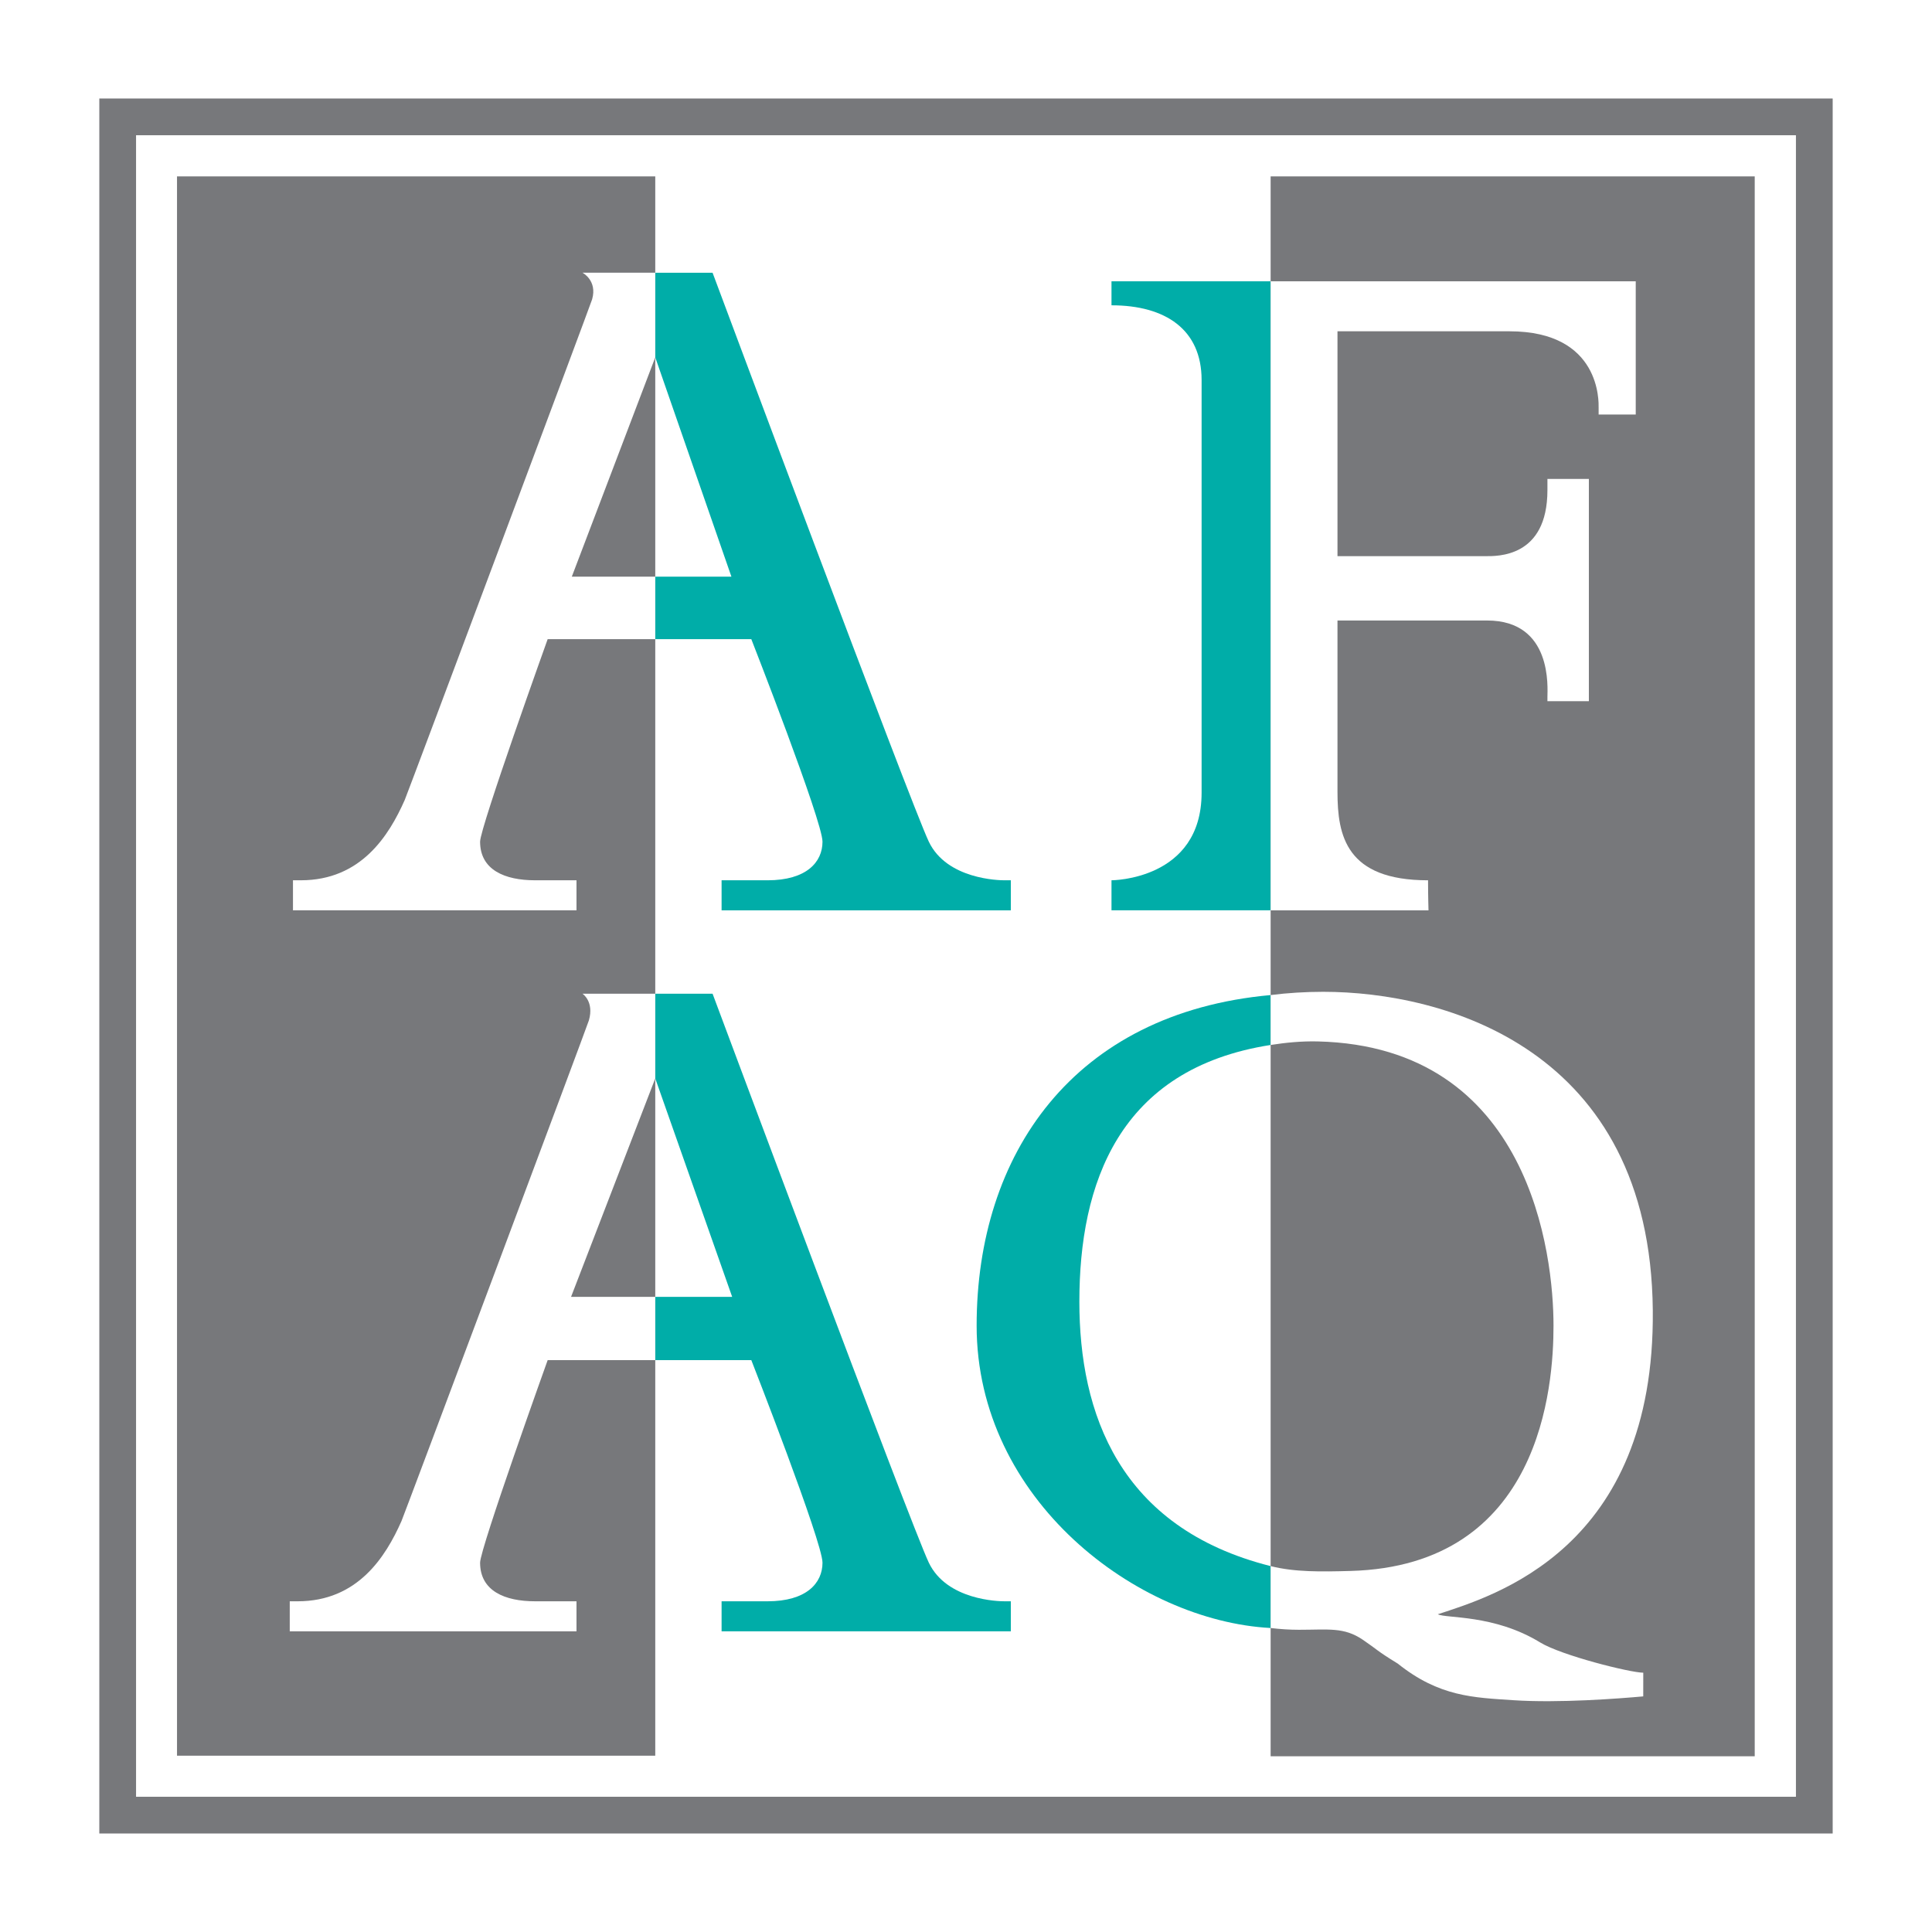
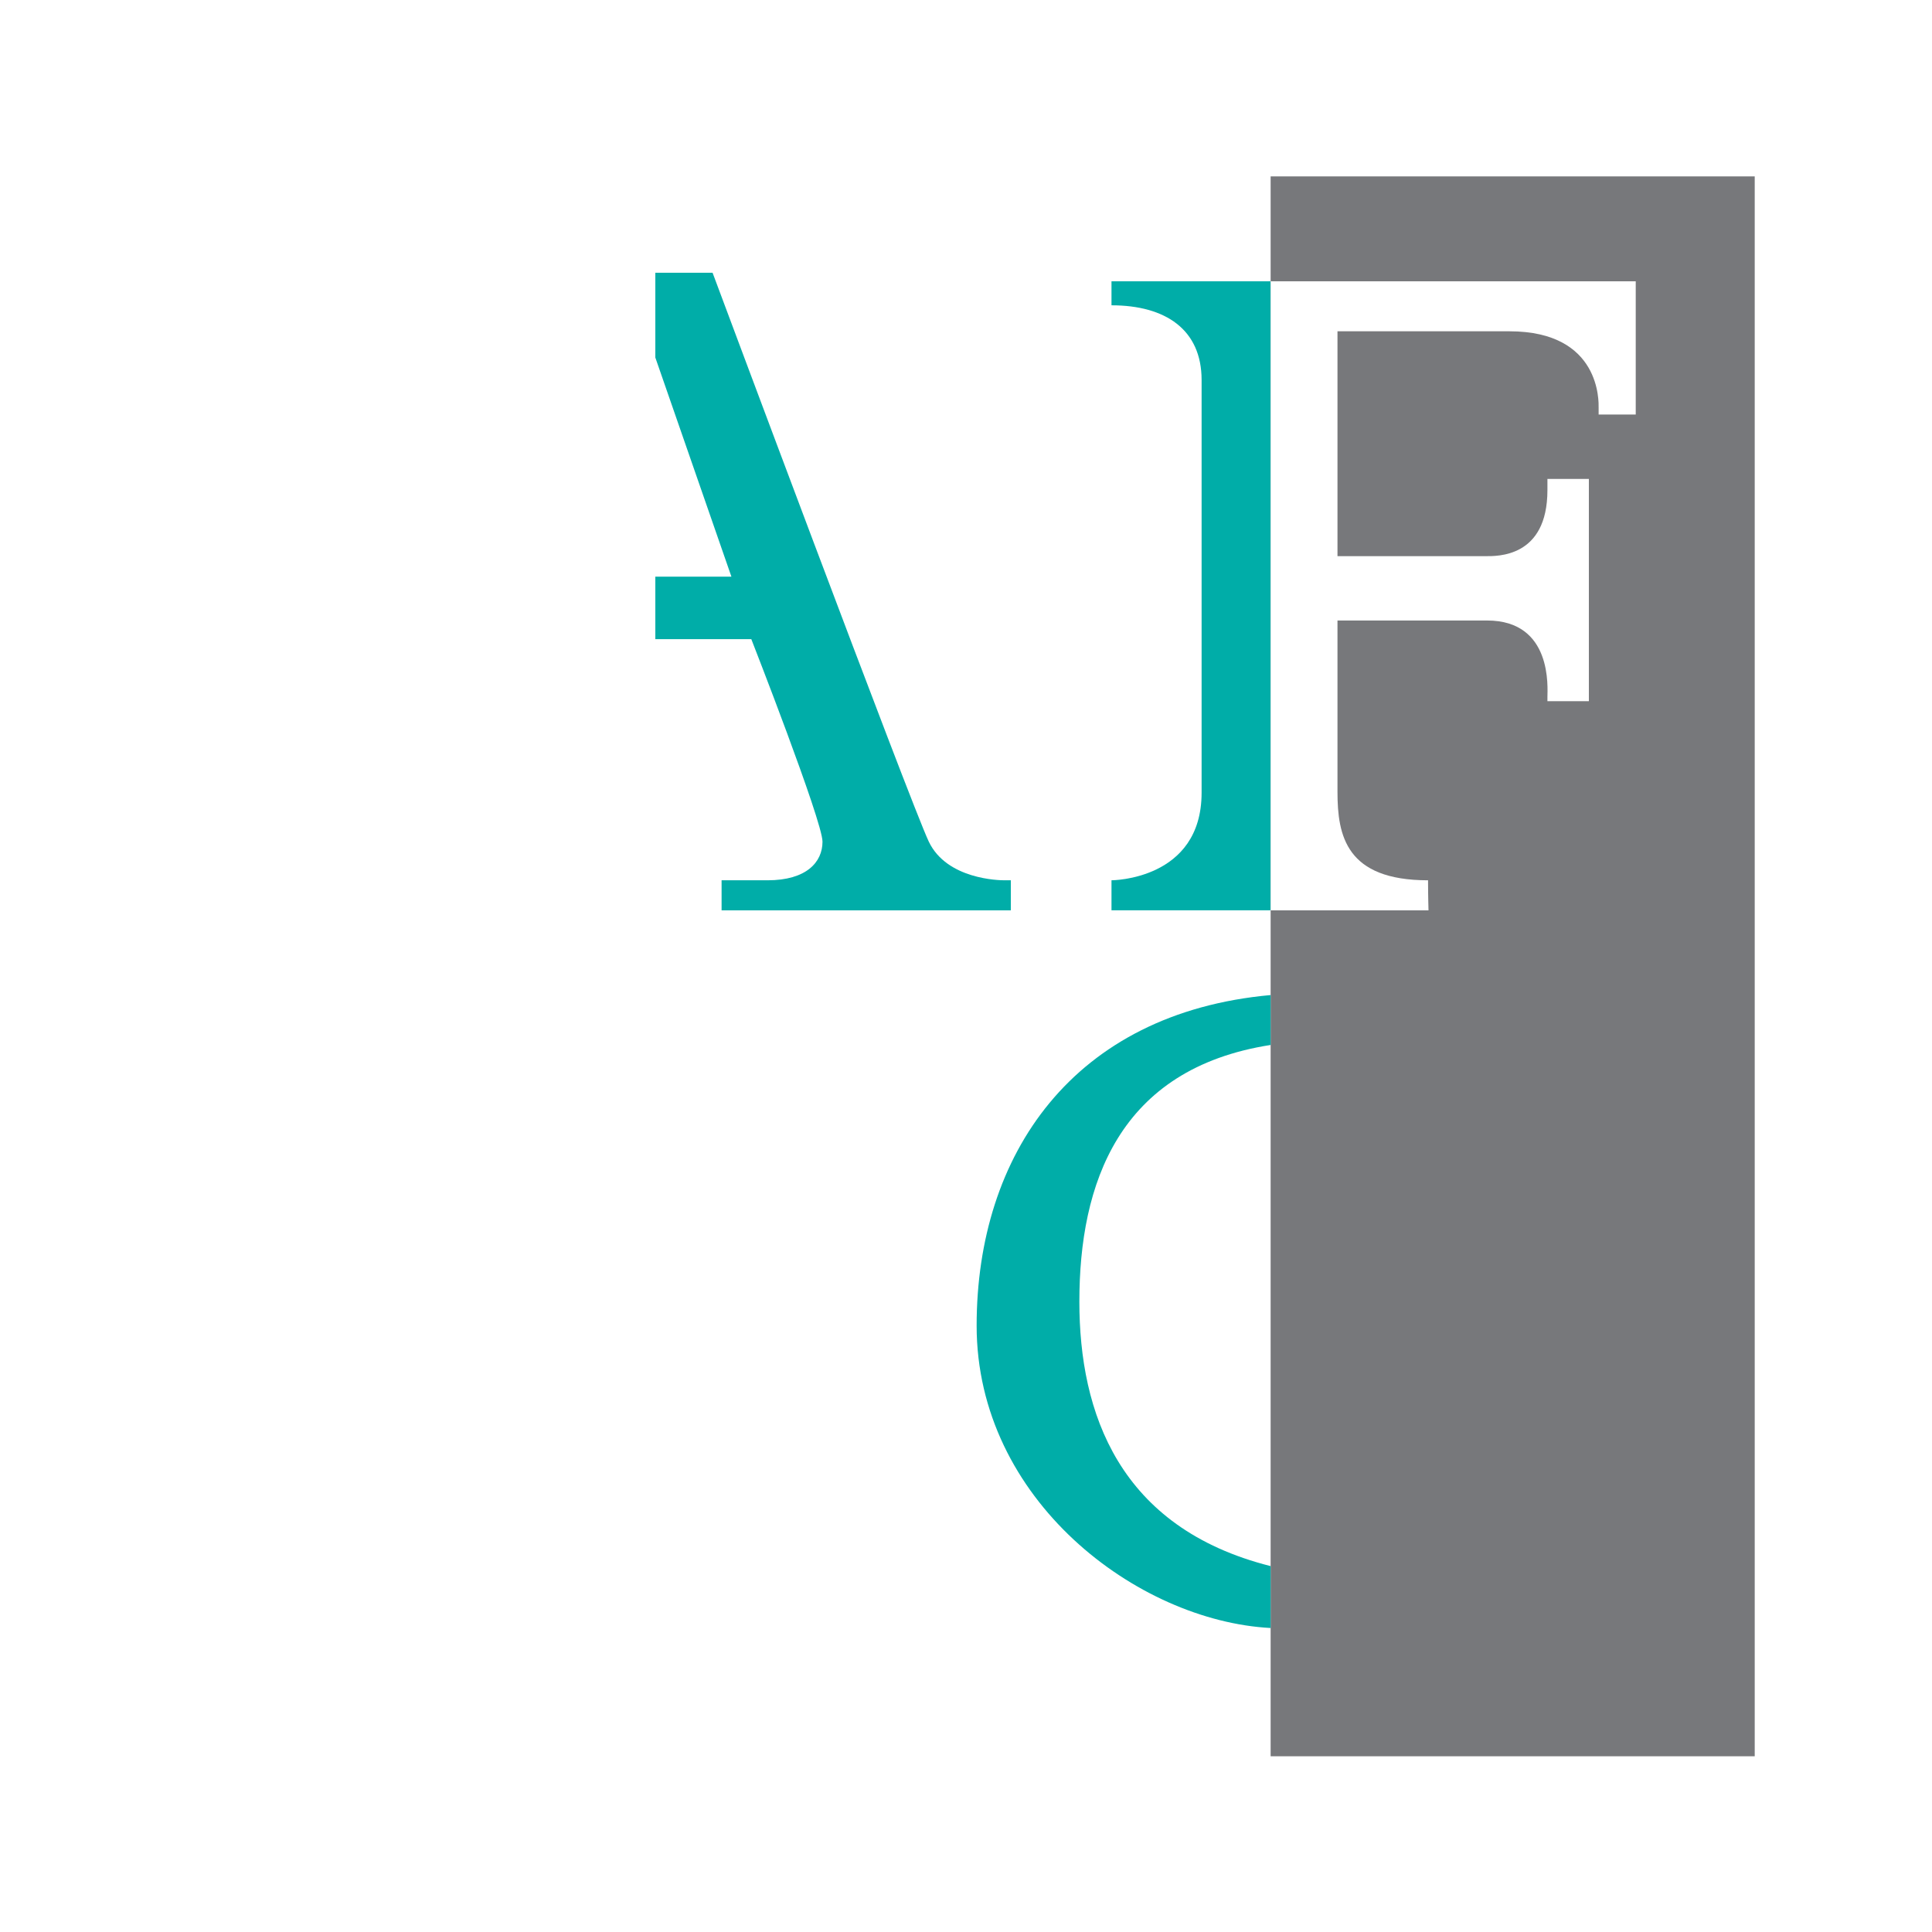
<svg xmlns="http://www.w3.org/2000/svg" version="1.0" id="Layer_1" x="0px" y="0px" width="192.756px" height="192.756px" viewBox="0 0 192.756 192.756" enable-background="new 0 0 192.756 192.756" xml:space="preserve">
  <g>
    <polygon fill-rule="evenodd" clip-rule="evenodd" fill="#FFFFFF" points="0,0 192.756,0 192.756,192.756 0,192.756 0,0  " />
-     <path fill="#77787B" d="M179.182,13.493H13.574v165.771h165.607V13.493L179.182,13.493z M11.741,9.828h169.273h1.833v1.833v169.435   v1.832h-1.833H11.741H9.909v-1.832V11.661V9.828H11.741L11.741,9.828z" />
-     <polygon fill-rule="evenodd" clip-rule="evenodd" fill="#77787B" points="65.375,175.166 65.375,17.599 17.66,17.599    17.66,175.166 65.375,175.166  " />
    <path fill-rule="evenodd" clip-rule="evenodd" fill="#00ADA8" d="M65.375,57.532h7.598l-7.598-21.881v-8.441h5.718   c0,0,19.777,52.997,21.575,56.764c1.8,3.768,7.014,3.853,7.554,3.853c0.538,0,0.628,0,0.628,0v2.998H71.993v-2.998   c0,0,0.719,0,4.584,0c3.866,0,5.484-1.798,5.484-3.853c0-2.055-7.102-20.205-7.102-20.205h-9.583V57.532L65.375,57.532z" />
    <path fill-rule="evenodd" clip-rule="evenodd" fill="#FFFFFF" d="M65.375,35.651L57.05,57.532h8.325v6.236H54.641   c0,0-6.742,18.793-6.742,20.205c0,2.825,2.472,3.853,5.484,3.853c1.617,0,4.134,0,4.134,0v2.998H29.23v-2.998c0,0,0.605,0,0.787,0   c6,0,8.788-4.453,10.36-8.004c0.258-0.583,18.549-49.437,18.7-49.959c0.539-1.884-0.962-2.654-0.962-2.654h7.26V35.651   L65.375,35.651z" />
    <path fill-rule="evenodd" clip-rule="evenodd" fill="#00ADA8" d="M126.771,90.824h-15.877v-2.998c0,0,8.99,0,8.99-8.733   c0-6.85,0-41.183,0-41.183c0-5.023-3.596-7.449-8.99-7.449v-2.397h15.877V90.824L126.771,90.824z" />
    <polygon fill-rule="evenodd" clip-rule="evenodd" fill="#77787B" points="175.069,175.223 175.069,17.599 126.771,17.599    126.771,175.223 175.069,175.223  " />
    <path fill-rule="evenodd" clip-rule="evenodd" fill="#FFFFFF" d="M126.771,28.065h36.427v13.293h-3.703c0,0,0-0.171,0-0.685   c0-0.513,0.27-7.62-8.9-7.62s-17.154,0-17.154,0v22.435c0,0,13.576,0,14.744,0c1.17,0,6.202,0.172,6.202-6.592v-1.113h4.135v22.172   h-4.135c0,0,0,0.428,0-0.428c0-0.855,0.541-7.62-6.022-7.62h-14.924c0,0,0,15.474,0,17.102c0,4.365,0.855,8.818,9.036,8.818   c0,1.542,0.045,2.998,0.045,2.998h-15.75V28.065L126.771,28.065z" />
    <path fill-rule="evenodd" clip-rule="evenodd" fill="#00ADA8" d="M126.771,99.277c-19.697,1.785-29.332,15.902-29.332,32.986   c0,17.393,16.034,29.459,29.332,30.164v-6.176c-15.151-3.818-19.083-15.309-19.083-26.385c0-11.701,3.879-23.242,19.083-25.609   V99.277L126.771,99.277z" />
-     <path fill-rule="evenodd" clip-rule="evenodd" fill="#00ADA8" d="M65.375,129.389h7.674l-7.674-21.795v-8.453h5.718   c0,0,19.777,52.998,21.575,56.766c1.8,3.768,7.014,3.854,7.554,3.854c0.538,0,0.628,0,0.628,0v2.996H71.993v-2.996   c0,0,0.719,0,4.584,0c3.866,0,5.484-1.799,5.484-3.854s-7.102-20.207-7.102-20.207h-9.583V129.389L65.375,129.389z" />
    <path fill-rule="evenodd" clip-rule="evenodd" fill="#FFFFFF" d="M65.375,107.594l-8.401,21.795h8.401v6.311H54.641   c0,0-6.742,18.795-6.742,20.207c0,2.826,2.472,3.854,5.484,3.854c1.617,0,4.134,0,4.134,0v2.996H28.909v-2.996c0,0,0.607,0,0.787,0   c6.001,0,8.788-4.453,10.361-8.006c0.257-0.582,18.549-49.436,18.699-49.959c0.54-1.883-0.641-2.654-0.641-2.654h7.26V107.594   L65.375,107.594z" />
-     <path fill-rule="evenodd" clip-rule="evenodd" fill="#FFFFFF" d="M163.949,166.885c-1.3-0.002-8.177-1.723-10.293-3.021   c-4.589-2.814-9.403-2.377-10.205-2.809c5.56-1.834,21.678-6.486,21.449-30.332c-0.252-26.152-20.89-31.77-32.88-31.77   c-1.796,0-3.543,0.111-5.25,0.324v4.98c1.483-0.23,3.049-0.393,4.71-0.354c21.232,0.516,23.514,21.338,23.514,28.359   c0,5.994-1.213,23.963-20.277,24.473c-2.892,0.078-5.529,0.125-7.946-0.484v6.176c0.969,0.117,1.916,0.176,2.822,0.176   c2.968,0,4.494-0.285,6.381,1c1.522,1.035,1.274,1.02,3.484,2.377c4.138,3.312,7.565,3.385,11.532,3.65   c4.512,0.301,10.505-0.16,12.956-0.381L163.949,166.885L163.949,166.885z" />
  </g>
</svg>